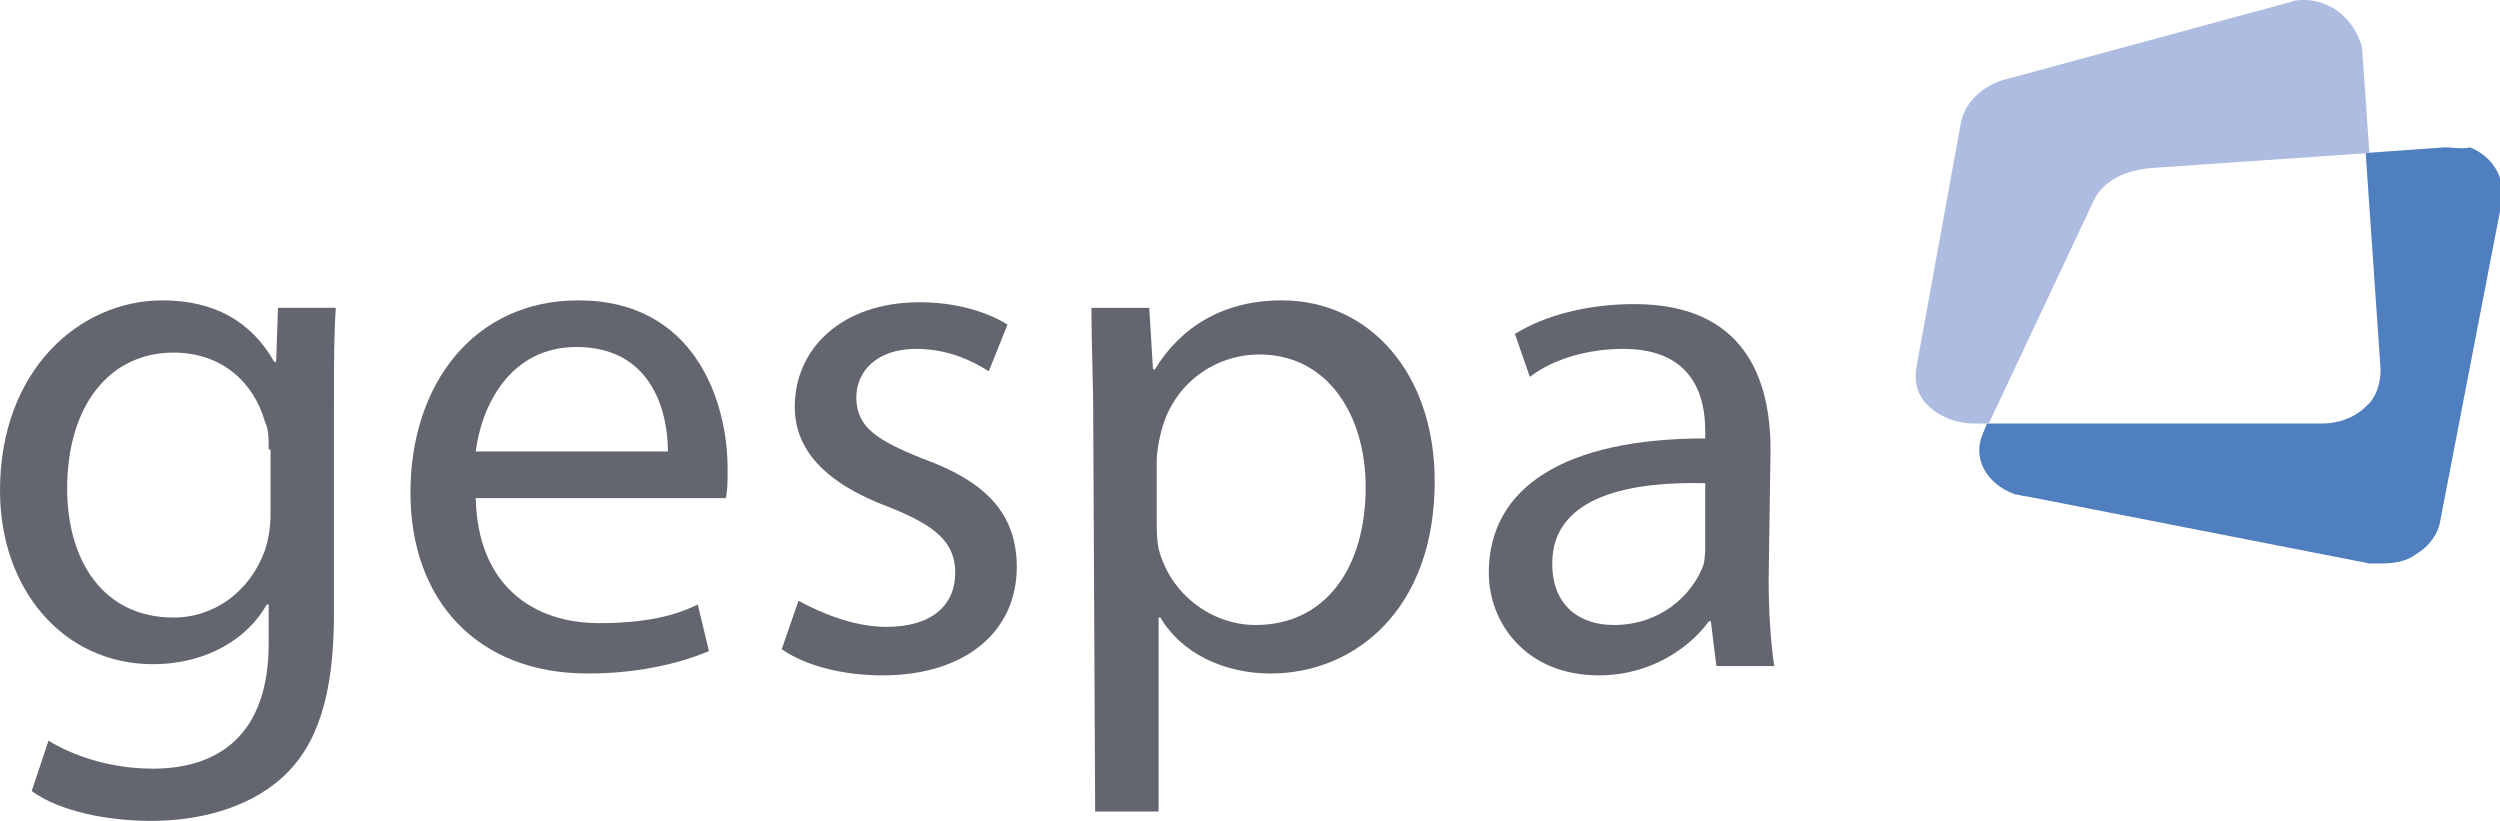
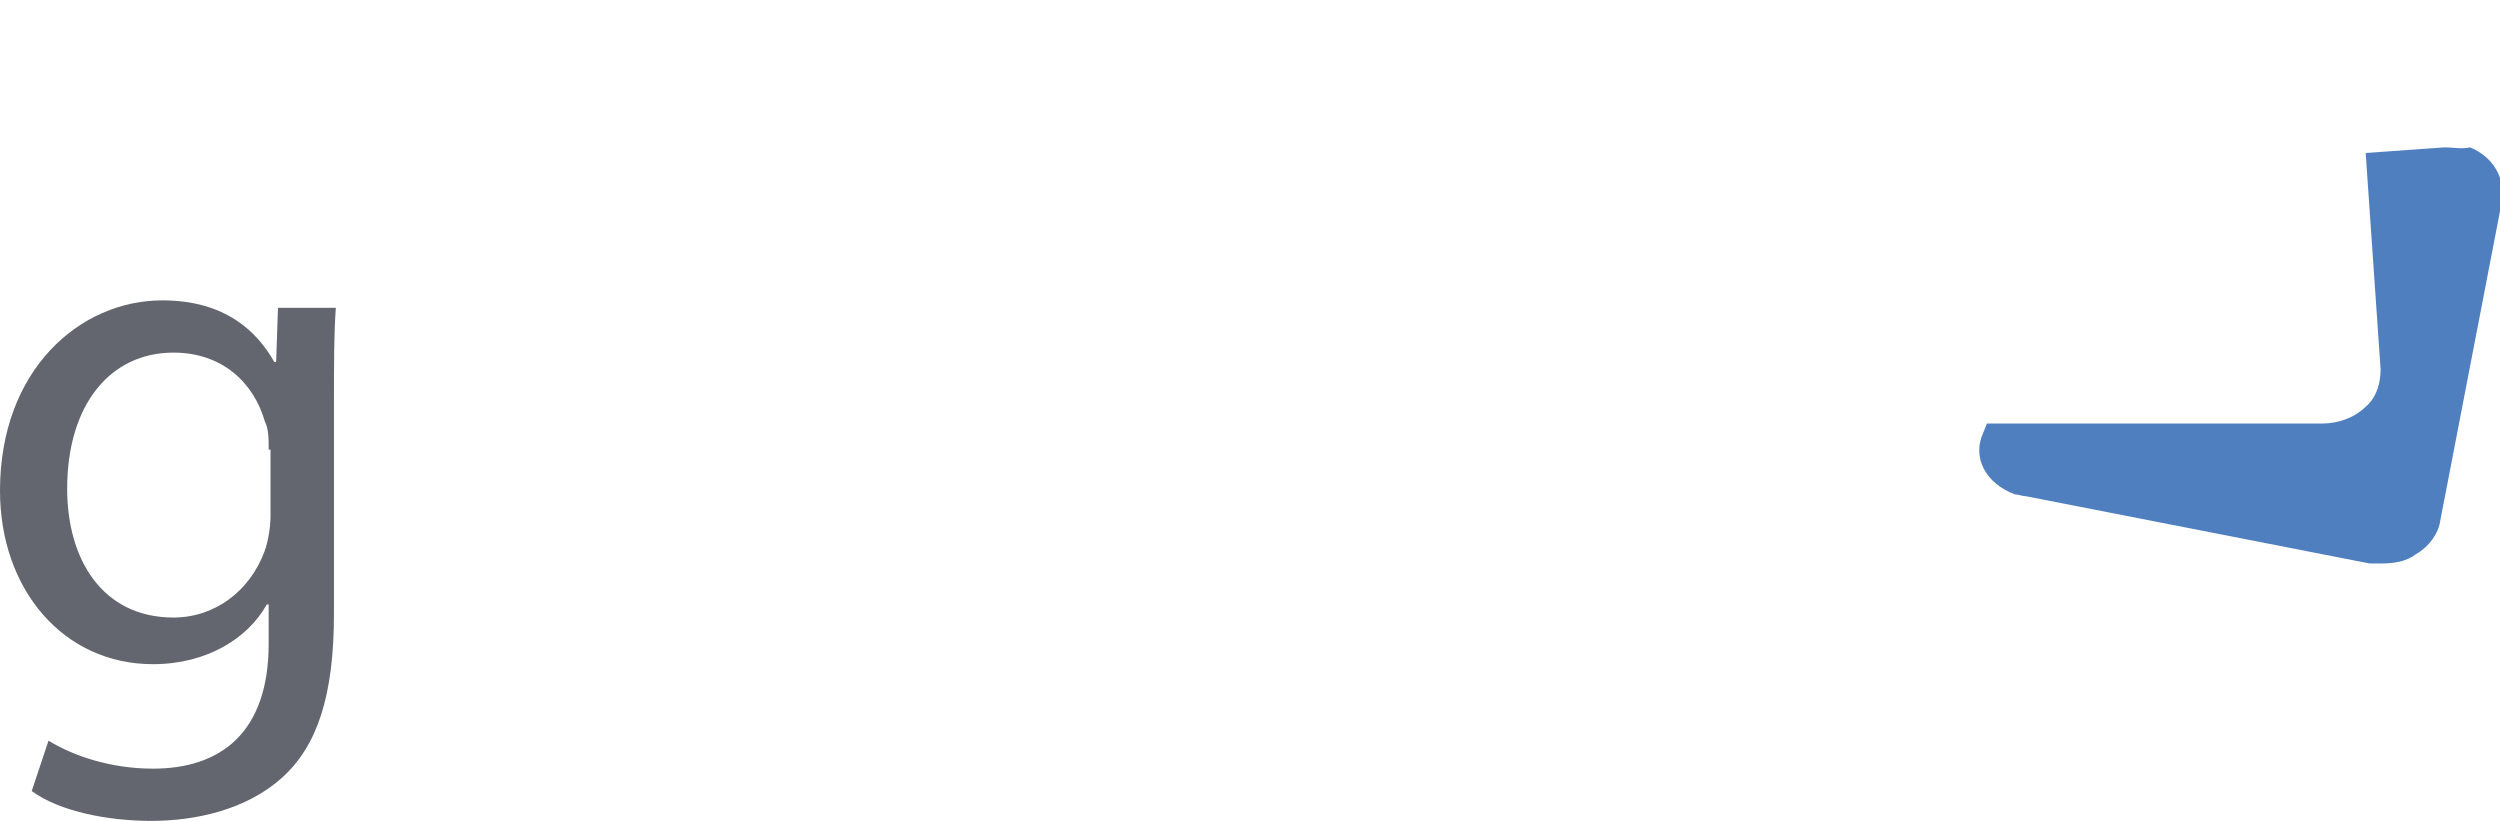
<svg xmlns="http://www.w3.org/2000/svg" xmlns:xlink="http://www.w3.org/1999/xlink" version="1.1" id="Ebene_1" x="0px" y="0px" viewBox="0 0 134 44" style="enable-background:new 0 0 134 44;" xml:space="preserve">
  <style type="text/css"> .st0{clip-path:url(#SVGID_2_);fill:#507FC0;} .st1{clip-path:url(#SVGID_4_);fill:#AEBCE1;} .st2{clip-path:url(#SVGID_6_);fill:#63666F;} .st3{clip-path:url(#SVGID_8_);fill:#63666F;} .st4{clip-path:url(#SVGID_10_);fill:#63666F;} .st5{clip-path:url(#SVGID_12_);fill:#63666F;} .st6{clip-path:url(#SVGID_14_);fill:#63666F;} </style>
  <g>
    <g>
      <defs>
        <path id="SVGID_1_" d="M131.1,7.9C131.1,7.9,131,7.9,131.1,7.9H131h0l-4.2,0.3l0.8,11.6c0,0.7-0.2,1.5-0.8,2 c-0.6,0.6-1.5,0.9-2.3,0.9h-18l-0.2,0.5c-0.6,1.3,0.1,2.7,1.7,3.3c0.2,0,0.4,0.1,0.6,0.1l18.4,3.6c0.2,0,0.5,0,0.7,0 c0.6,0,1.3-0.1,1.8-0.5c0.7-0.4,1.2-1.1,1.3-1.8l3.3-17.1c0.2-1.3-0.5-2.4-1.7-2.9C131.9,8,131.5,7.9,131.1,7.9" />
      </defs>
      <clipPath id="SVGID_2_">
        <use xlink:href="#SVGID_1_" style="overflow:visible;" />
      </clipPath>
      <rect x="100.9" y="2.9" class="st0" width="38.1" height="32.4" />
    </g>
    <g>
      <defs>
-         <path id="SVGID_3_" d="M123.5,0c-0.2,0-0.5,0-0.7,0.1h0h0l-15.1,4.1c-1.4,0.3-2.4,1.3-2.6,2.4l-2.4,13.2 c-0.1,0.7,0.1,1.4,0.6,1.9c0.6,0.6,1.5,1,2.5,1h0.8l5.6-11.9c0.5-1.1,1.7-1.7,3.2-1.8l11.6-0.8l-0.4-5.7C126.2,1.1,125,0,123.5,0 " />
-       </defs>
+         </defs>
      <clipPath id="SVGID_4_">
        <use xlink:href="#SVGID_3_" style="overflow:visible;" />
      </clipPath>
      <rect x="97.4" y="-5" class="st1" width="34.3" height="32.8" />
    </g>
    <g>
      <defs>
        <path id="SVGID_5_" d="M14.4,24.1c0-0.6,0-1.1-0.2-1.5c-0.6-2.1-2.3-3.7-4.9-3.7c-3.4,0-5.7,2.8-5.7,7.3c0,3.8,1.9,6.9,5.7,6.9 c2.2,0,4.1-1.4,4.9-3.6c0.2-0.6,0.3-1.3,0.3-1.9V24.1z M17.9,32.9c0,4.4-0.9,7.1-2.8,8.8c-1.9,1.7-4.6,2.3-7,2.3 c-2.3,0-4.9-0.5-6.4-1.6l0.9-2.7c1.3,0.8,3.3,1.5,5.6,1.5c3.6,0,6.2-1.9,6.2-6.7v-2.1h-0.1c-1,1.8-3.2,3.2-6.1,3.2 c-4.8,0-8.2-4-8.2-9.3c0-6.5,4.3-10.2,8.7-10.2c3.4,0,5.1,1.7,6,3.3h0.1l0.1-2.9h3.1c-0.1,1.4-0.1,2.9-0.1,5.2L17.9,32.9 L17.9,32.9z" />
      </defs>
      <clipPath id="SVGID_6_">
        <use xlink:href="#SVGID_5_" style="overflow:visible;" />
      </clipPath>
      <rect x="-5" y="11.1" class="st2" width="28.1" height="37.9" />
    </g>
    <g>
      <defs>
-         <path id="SVGID_7_" d="M35.8,24.2c0-2.2-0.9-5.6-4.9-5.6c-3.6,0-5.1,3.2-5.4,5.6H35.8z M25.5,26.7c0.1,4.7,3.1,6.7,6.6,6.7 c2.5,0,4.1-0.4,5.3-1l0.6,2.5c-1.2,0.5-3.4,1.2-6.5,1.2c-5.9,0-9.5-3.9-9.5-9.7s3.4-10.3,9-10.3c6.3,0,8,5.5,8,9 c0,0.7,0,1.2-0.1,1.6L25.5,26.7L25.5,26.7z" />
-       </defs>
+         </defs>
      <clipPath id="SVGID_8_">
        <use xlink:href="#SVGID_7_" style="overflow:visible;" />
      </clipPath>
      <rect x="17.1" y="11.1" class="st3" width="27.1" height="30.1" />
    </g>
    <g>
      <defs>
        <path id="SVGID_9_" d="M42.8,32.2c1.1,0.6,2.9,1.4,4.7,1.4c2.5,0,3.7-1.2,3.7-2.9c0-1.6-1-2.5-3.5-3.5c-3.5-1.3-5.1-3.1-5.1-5.4 c0-3.1,2.5-5.6,6.7-5.6c1.9,0,3.6,0.5,4.7,1.2L53,19.9c-0.8-0.5-2.1-1.2-3.9-1.2c-2.1,0-3.2,1.2-3.2,2.6c0,1.6,1.1,2.3,3.6,3.3 c3.3,1.2,5,2.9,5,5.8c0,3.4-2.7,5.8-7.2,5.8c-2.1,0-4.1-0.5-5.4-1.4L42.8,32.2z" />
      </defs>
      <clipPath id="SVGID_10_">
        <use xlink:href="#SVGID_9_" style="overflow:visible;" />
      </clipPath>
-       <rect x="36.9" y="11.1" class="st4" width="22.7" height="30.1" />
    </g>
    <g>
      <defs>
-         <path id="SVGID_11_" d="M62,27.9c0,0.5,0,1,0.1,1.5c0.6,2.4,2.8,4.1,5.2,4.1c3.7,0,5.9-3,5.9-7.4c0-3.8-2-7.1-5.7-7.1 c-2.4,0-4.7,1.6-5.3,4.3c-0.1,0.4-0.2,1-0.2,1.4V27.9z M58.6,22.8c0-2.5-0.1-4.4-0.1-6.3h3.1l0.2,3.3h0.1 c1.4-2.3,3.7-3.7,6.8-3.7c4.7,0,8.2,3.9,8.2,9.7c0,6.9-4.3,10.3-8.8,10.3c-2.5,0-4.8-1.1-5.9-3h-0.1v10.4h-3.4L58.6,22.8 L58.6,22.8z" />
-       </defs>
+         </defs>
      <clipPath id="SVGID_12_">
        <use xlink:href="#SVGID_11_" style="overflow:visible;" />
      </clipPath>
      <rect x="53.4" y="11.1" class="st5" width="28.5" height="37.5" />
    </g>
    <g>
      <defs>
        <path id="SVGID_13_" d="M91.4,25.9c-3.8-0.1-8.2,0.6-8.2,4.3c0,2.3,1.5,3.3,3.3,3.3c2.5,0,4.2-1.6,4.8-3.2 c0.1-0.4,0.1-0.8,0.1-1.1V25.9z M94.8,31.1c0,1.6,0.1,3.3,0.3,4.6H92l-0.3-2.4h-0.1c-1.1,1.5-3.2,2.9-5.9,2.9 c-3.9,0-5.9-2.8-5.9-5.5c0-4.6,4.1-7.2,11.6-7.2v-0.4c0-1.5-0.4-4.4-4.4-4.4c-1.8,0-3.7,0.5-5,1.5l-0.8-2.3 c1.6-1,3.9-1.6,6.4-1.6c5.9,0,7.3,4,7.3,7.8L94.8,31.1L94.8,31.1z" />
      </defs>
      <clipPath id="SVGID_14_">
        <use xlink:href="#SVGID_13_" style="overflow:visible;" />
      </clipPath>
-       <rect x="74.8" y="11.1" class="st6" width="25.4" height="30" />
    </g>
  </g>
</svg>